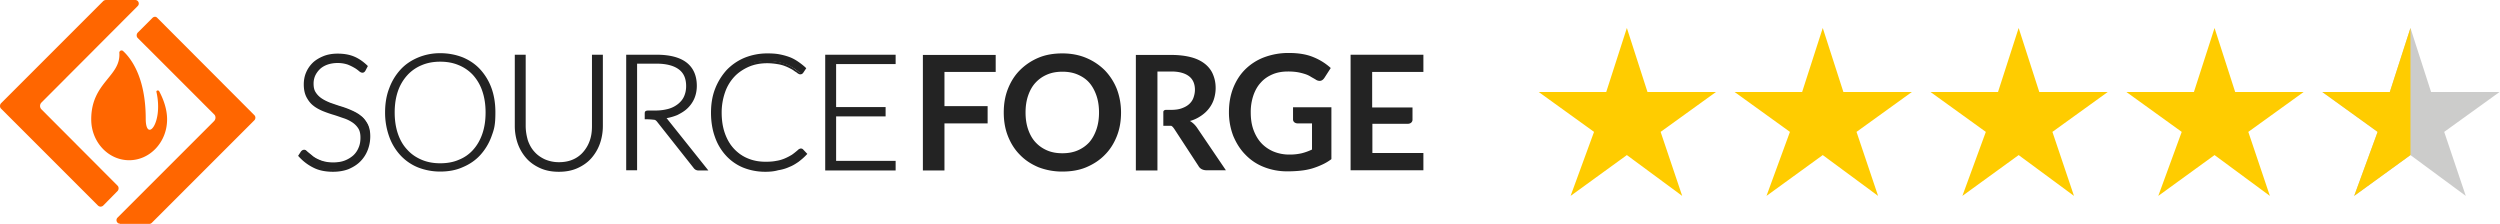
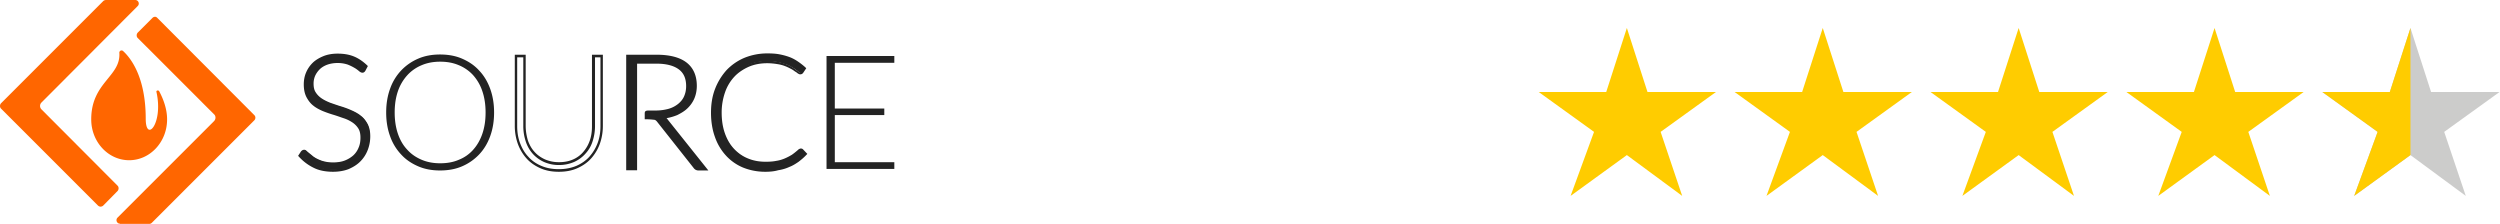
<svg xmlns="http://www.w3.org/2000/svg" width="268" height="24" fill="none">
  <path fill="#cccccb" d="M256.188 9.862 258.4 3l2.211 6.862h7.339l-5.931 4.276L264.331 21l-5.931-4.376L252.368 21l2.513-6.862-5.931-4.276z" />
  <path fill="#fc0" d="M256.188 9.862 258.4 3v13.624L252.368 21l2.513-6.862-5.931-4.276zm-21 0L237.4 3l2.211 6.862h7.339l-5.931 4.276L243.331 21l-5.931-4.376L231.368 21l2.513-6.862-5.931-4.276zm-21 0L216.4 3l2.211 6.862h7.339l-5.931 4.276L222.331 21l-5.931-4.376L210.368 21l2.513-6.862-5.931-4.276zm-21 0L195.4 3l2.211 6.862h7.339l-5.931 4.276L201.331 21l-5.931-4.376L189.368 21l2.513-6.862-5.931-4.276zm-21 0L174.4 3l2.211 6.862h7.339l-5.931 4.276L180.331 21l-5.931-4.376L168.368 21l2.513-6.862-5.931-4.276z" />
  <path fill="#f60" d="M15.622 12.736c0-4.463-1.589-6.496-2.43-7.268a.24.24 0 0 0-.398.21c.164 2.525-3.014 3.156-3.014 7.105v.023c0 2.407 1.823 4.37 4.066 4.37 2.244 0 4.066-1.963 4.066-4.37v-.023c0-1.122-.42-2.197-.841-2.991-.093-.164-.327-.094-.304.046.771 3.412-1.145 5.516-1.145 2.898" />
  <path fill="#f60" d="M10.785 22.154a.43.43 0 0 1-.28-.117l-10.4-10.4c-.14-.14-.14-.396 0-.56L11.09.093A.5.5 0 0 1 11.346 0H14.5a.378.378 0 0 1 .257.654L4.452 10.984a.52.52 0 0 0 0 .747l8.156 8.18c.14.14.14.397 0 .56l-1.566 1.59a.5.5 0 0 1-.257.093m2.08 1.823a.37.37 0 0 1-.35-.234.38.38 0 0 1 .093-.42l10.329-10.33a.55.55 0 0 0 .163-.374c0-.14-.047-.28-.163-.374l-8.18-8.179c-.14-.14-.14-.397 0-.56l1.59-1.59a.39.39 0 0 1 .28-.117c.117 0 .187.07.257.14l10.376 10.4c.07.07.117.163.117.28s-.047.21-.117.28L16.276 23.884a.39.39 0 0 1-.28.117h-3.131v-.023z" />
  <path fill="#232323" d="M39.061 7.478c-.046.094-.117.14-.233.14-.07 0-.164-.046-.28-.163a2.7 2.7 0 0 0-.468-.35 2.8 2.8 0 0 0-.748-.351c-.304-.117-.678-.164-1.122-.164s-.818.07-1.168.187a2.5 2.5 0 0 0-.841.514c-.234.21-.398.468-.514.748-.117.28-.188.584-.188.888 0 .42.094.748.258 1.028.163.257.397.491.7.678.281.187.608.35.982.467.374.14.748.257 1.122.374q.561.176 1.122.42c.373.141.677.351.981.562.304.21.514.514.701.841.164.327.257.748.257 1.239 0 .514-.093.981-.257 1.425-.163.444-.42.841-.748 1.168-.327.328-.747.585-1.215.795-.49.187-1.028.28-1.636.28-.794 0-1.495-.14-2.056-.42-.584-.28-1.075-.678-1.52-1.169l.235-.373a.26.26 0 0 1 .233-.117c.047 0 .117.023.187.093s.187.164.28.257c.117.094.258.21.421.327.164.117.35.234.561.328.21.093.444.187.725.257s.584.093.934.093c.491 0 .912-.07 1.286-.21.373-.14.7-.35.958-.584a2.6 2.6 0 0 0 .607-.889c.14-.35.21-.724.21-1.098 0-.42-.093-.771-.256-1.051a2 2 0 0 0-.701-.701 3.8 3.8 0 0 0-.982-.468c-.374-.117-.748-.257-1.122-.374s-.747-.257-1.121-.397a3.7 3.7 0 0 1-.982-.56 2.9 2.9 0 0 1-.701-.866c-.164-.35-.257-.77-.257-1.308 0-.398.07-.795.234-1.169.163-.374.374-.7.677-1.005.304-.28.655-.514 1.099-.7a4.3 4.3 0 0 1 1.495-.258c.631 0 1.192.094 1.706.304.491.21.958.514 1.379.911z" />
  <path fill="#232323" d="M35.72 18.415c-.818 0-1.543-.14-2.127-.444a5.2 5.2 0 0 1-1.566-1.192l-.07-.07.304-.468c.14-.163.257-.186.35-.186q.14 0 .28.14c.071.07.188.163.305.257.117.093.257.21.397.327.164.117.327.21.537.304.21.093.444.187.701.234.258.07.561.093.912.093.467 0 .888-.07 1.238-.21q.526-.21.912-.561a2.3 2.3 0 0 0 .56-.841c.141-.328.188-.678.188-1.052 0-.397-.07-.725-.234-.982a2.2 2.2 0 0 0-.654-.654 3.8 3.8 0 0 0-.935-.444c-.35-.117-.724-.257-1.122-.374a13 13 0 0 1-1.121-.397c-.374-.164-.725-.35-1.005-.584-.304-.234-.538-.561-.725-.912-.187-.374-.28-.818-.28-1.355 0-.42.07-.841.233-1.239q.246-.596.701-1.051c.304-.304.702-.538 1.146-.725s.981-.28 1.542-.28c.654 0 1.239.093 1.753.304.514.21.981.537 1.425.958l.07.07-.257.49c-.14.258-.397.328-.724.024-.117-.094-.257-.21-.468-.327a5 5 0 0 0-.724-.35 3.4 3.4 0 0 0-1.075-.164c-.42 0-.795.07-1.122.187-.304.116-.584.28-.794.49q-.315.315-.491.701a2.1 2.1 0 0 0-.164.842c0 .374.07.7.234.934.164.258.374.468.654.655s.585.327.935.467c.35.117.725.257 1.122.374.374.117.771.257 1.122.42.373.164.724.351 1.004.585.304.234.538.537.725.888.187.35.28.794.28 1.309a4 4 0 0 1-.28 1.495 3.5 3.5 0 0 1-.795 1.216c-.35.35-.77.607-1.262.817-.42.164-1.005.28-1.635.28zm-3.389-1.753q.596.666 1.402 1.052c.561.28 1.239.42 2.01.42.584 0 1.122-.093 1.589-.28a3.7 3.7 0 0 0 1.169-.748c.303-.304.56-.7.724-1.122.163-.42.257-.888.257-1.378 0-.468-.093-.865-.234-1.192a2.4 2.4 0 0 0-.654-.795 5.2 5.2 0 0 0-.935-.56c-.35-.14-.724-.281-1.098-.421-.374-.117-.748-.257-1.122-.374a5.7 5.7 0 0 1-1.005-.49 2.4 2.4 0 0 1-.724-.725c-.187-.28-.28-.655-.28-1.099 0-.327.07-.654.186-.958.117-.304.304-.584.538-.794.233-.234.537-.421.888-.538.35-.14.771-.187 1.215-.187s.841.047 1.169.164c.303.117.584.233.77.374.211.14.375.257.491.374.14.116.187.116.187.116.024 0 .07 0 .094-.07l.163-.303a4.2 4.2 0 0 0-1.238-.818 4.5 4.5 0 0 0-1.636-.28 4 4 0 0 0-1.449.256c-.42.164-.771.398-1.051.655-.28.28-.491.584-.655.958q-.21.525-.21 1.121c0 .491.093.912.257 1.239s.374.608.654.818.585.397.935.537.724.28 1.098.398.748.233 1.122.374.701.28 1.005.49c.304.187.56.444.724.748.187.304.28.678.28 1.145 0 .42-.07.795-.21 1.169s-.35.677-.63.934c-.28.258-.608.468-1.005.631a4 4 0 0 1-2.314.117 4.6 4.6 0 0 1-.748-.257c-.21-.093-.42-.21-.584-.35-.163-.117-.304-.234-.42-.328a3 3 0 0 1-.28-.257c-.071-.07-.118-.07-.118-.07-.023 0-.07 0-.117.07zm20.635-4.604c0 .935-.14 1.776-.42 2.548q-.421 1.155-1.193 1.963a5.5 5.5 0 0 1-1.822 1.262c-.701.303-1.496.444-2.36.444-.842 0-1.636-.14-2.337-.444s-1.31-.701-1.823-1.262a5.5 5.5 0 0 1-1.192-1.963c-.28-.772-.42-1.613-.42-2.548 0-.934.14-1.776.42-2.547a5.5 5.5 0 0 1 1.192-1.963 5.5 5.5 0 0 1 1.823-1.262c.7-.304 1.495-.444 2.336-.444.865 0 1.66.14 2.36.444.702.304 1.31.701 1.823 1.262q.772.807 1.192 1.963c.28.771.421 1.613.421 2.547m-.911 0c0-.84-.117-1.612-.35-2.29a4.9 4.9 0 0 0-.982-1.706 4.3 4.3 0 0 0-1.543-1.075c-.607-.257-1.262-.374-1.986-.374-.725 0-1.379.117-1.986.374a4.3 4.3 0 0 0-1.543 1.075 4.9 4.9 0 0 0-1.005 1.706c-.233.678-.35 1.426-.35 2.29 0 .842.117 1.613.35 2.29.234.678.561 1.24 1.005 1.707.42.467.935.817 1.543 1.075.607.257 1.261.373 1.986.373.724 0 1.402-.116 1.986-.373a4 4 0 0 0 1.543-1.075c.42-.468.747-1.029.981-1.706.234-.678.35-1.426.35-2.29z" />
-   <path fill="#232323" d="M47.194 18.391a6.5 6.5 0 0 1-2.384-.444 5.25 5.25 0 0 1-1.87-1.285 5.8 5.8 0 0 1-1.215-2.01 7.6 7.6 0 0 1-.444-2.594c0-.934.14-1.822.444-2.594a6 6 0 0 1 1.216-2.01c.514-.56 1.145-.98 1.87-1.285a6.1 6.1 0 0 1 2.383-.467c.888 0 1.682.164 2.407.444.724.304 1.355.724 1.87 1.285a6 6 0 0 1 1.215 2.01q.42 1.157.42 2.594c0 1.437-.14 1.823-.42 2.594a6 6 0 0 1-1.216 2.01c-.514.56-1.145.981-1.87 1.285-.724.327-1.541.467-2.406.467m0-12.385c-.818 0-1.59.14-2.29.444a5.2 5.2 0 0 0-1.776 1.215 5.2 5.2 0 0 0-1.145 1.916c-.28.748-.421 1.59-.421 2.5 0 .912.14 1.754.42 2.501.28.748.655 1.379 1.146 1.916.49.515 1.098.935 1.776 1.216s1.448.42 2.29.42c.841 0 1.612-.14 2.29-.42a5.2 5.2 0 0 0 1.776-1.215 5.3 5.3 0 0 0 1.145-1.893c.28-.748.42-1.59.42-2.5 0-.912-.14-1.754-.42-2.501-.28-.748-.654-1.38-1.145-1.917a5.2 5.2 0 0 0-1.776-1.215c-.678-.327-1.449-.467-2.29-.467m12.713 11.497c.584 0 1.098-.093 1.565-.303.468-.21.841-.491 1.169-.842.327-.35.56-.794.724-1.262a4.9 4.9 0 0 0 .257-1.589V6.006h.865v7.501c0 .678-.117 1.286-.327 1.87a4.55 4.55 0 0 1-.912 1.519c-.397.42-.888.77-1.449 1.005a5 5 0 0 1-1.916.373c-.701 0-1.355-.116-1.916-.373s-1.052-.585-1.449-1.005a4.3 4.3 0 0 1-.911-1.52 5.5 5.5 0 0 1-.328-1.869V6.006h.888v7.478c0 .56.094 1.098.258 1.589.163.49.42.911.724 1.262.327.35.701.63 1.168.841.468.234 1.005.327 1.59.327" />
  <path fill="#232323" d="M59.907 18.415c-.725 0-1.38-.117-1.963-.374-.585-.257-1.099-.608-1.496-1.052a4.8 4.8 0 0 1-.935-1.566 5.7 5.7 0 0 1-.327-1.916V5.866h1.168v7.641c0 .538.094 1.052.234 1.543.164.467.397.888.701 1.215.304.35.678.607 1.122.818.444.187.935.304 1.495.304.561 0 1.075-.094 1.496-.28a3 3 0 0 0 1.122-.819 3.7 3.7 0 0 0 .7-1.215c.165-.467.235-.982.235-1.542V5.866h1.168v7.641c0 .678-.117 1.332-.327 1.917a4.8 4.8 0 0 1-.935 1.565c-.397.444-.911.795-1.495 1.052s-1.239.374-1.963.374M55.443 6.146v7.361c0 .655.093 1.262.304 1.823.21.56.49 1.052.888 1.472q.56.631 1.402.982c.538.233 1.168.35 1.87.35.677 0 1.308-.117 1.869-.35.537-.234 1.028-.561 1.402-.982s.678-.911.888-1.472.304-1.168.304-1.823V6.146h-.584v7.361c0 .585-.094 1.122-.257 1.636q-.245.771-.772 1.332a3.56 3.56 0 0 1-1.215.888 4 4 0 0 1-1.612.327 3.9 3.9 0 0 1-1.613-.327 3.6 3.6 0 0 1-1.215-.888 3.7 3.7 0 0 1-.748-1.332 5.2 5.2 0 0 1-.257-1.636V6.146zm14.068 5.842h.725c.537 0 1.028-.07 1.448-.187.421-.14.795-.303 1.076-.56.303-.234.514-.538.677-.865s.234-.725.234-1.145c0-.865-.28-1.496-.841-1.917-.561-.42-1.38-.63-2.477-.63h-2.22v11.45h-.865V6.006h3.085c1.402 0 2.453.28 3.13.818.702.537 1.03 1.332 1.03 2.383 0 .468-.07.888-.235 1.262a3 3 0 0 1-.7 1.005c-.304.28-.655.538-1.076.701-.42.187-.911.304-1.425.374.14.094.257.21.374.35l4.183 5.235h-.771a.7.7 0 0 1-.234-.046.4.4 0 0 1-.187-.164l-3.88-4.907a1 1 0 0 0-.303-.258c-.117-.046-.795-.07-1.028-.07 0-.63.093-.7.28-.7z" />
  <path fill="#232323" d="M75.938 18.275h-1.052a.65.65 0 0 1-.304-.07.66.66 0 0 1-.233-.21l-3.88-4.908a.8.8 0 0 0-.257-.234 8 8 0 0 0-.958-.07h-.14v-.608c0-.21.047-.327.42-.327h.748c.514 0 .982-.07 1.403-.187a2.9 2.9 0 0 0 1.028-.537c.28-.234.49-.491.63-.818s.211-.678.211-1.075c0-.818-.257-1.402-.794-1.8-.538-.397-1.333-.607-2.384-.607h-2.08V18.25h-1.168V5.866h3.248q2.138 0 3.225.84c.724.562 1.098 1.403 1.098 2.501 0 .491-.093.935-.257 1.332a3.2 3.2 0 0 1-.724 1.052c-.304.304-.701.538-1.122.748-.35.14-.725.257-1.145.327.047.047.093.093.14.164zm-6.567-5.773c.257 0 .794.024.935.094.14.07.257.163.374.304l3.879 4.907q.07.105.14.14a.34.34 0 0 0 .164.047h.467l-3.996-5a1 1 0 0 0-.327-.305l-.35-.21.42-.047a4.1 4.1 0 0 0 1.379-.35c.397-.187.748-.398 1.051-.678.28-.28.514-.584.655-.958.14-.374.233-.771.233-1.215 0-1.005-.327-1.753-.981-2.267s-1.683-.771-3.038-.771H67.43v11.801h.585V6.544h2.36c1.098 0 1.963.21 2.547.654q.912.665.912 2.033c0 .444-.094.841-.234 1.192a2.46 2.46 0 0 1-.725.911c-.303.257-.677.444-1.121.584a5 5 0 0 1-1.496.21h-.724c-.07 0-.14 0-.164.374zm16.522 3.576c.047 0 .117.023.14.07l.35.374c-.256.257-.513.514-.817.724s-.631.398-.982.538a8 8 0 0 1-1.145.35c-.42.094-.888.117-1.379.117-.84 0-1.612-.14-2.313-.444s-1.309-.7-1.8-1.262a5.8 5.8 0 0 1-1.168-1.963c-.28-.77-.42-1.612-.42-2.547 0-.911.14-1.753.443-2.524a5.8 5.8 0 0 1 1.215-1.963 5.5 5.5 0 0 1 1.87-1.262c.725-.304 1.542-.444 2.407-.444.444 0 .841.024 1.215.094s.701.163 1.028.28.608.28.888.468c.281.186.561.397.818.63l-.257.374c-.046.07-.117.094-.21.094-.047 0-.117-.024-.187-.094s-.187-.14-.304-.233a3.5 3.5 0 0 0-.444-.28 2 2 0 0 0-.63-.281 5.3 5.3 0 0 0-.842-.234c-.304-.07-.678-.093-1.075-.093-.748 0-1.425.117-2.033.374s-1.145.607-1.59 1.098c-.443.467-.794 1.052-1.05 1.706-.258.654-.375 1.425-.375 2.267 0 .864.117 1.612.374 2.29s.584 1.238 1.028 1.706.959.818 1.543 1.075 1.238.374 1.916.374a6 6 0 0 0 1.169-.094c.35-.047.654-.14.934-.257s.561-.257.795-.42c.257-.164.49-.351.724-.585.024-.023.047-.046.07-.046.024.046.07.023.094.023" />
  <path fill="#232323" d="M82.037 18.415c-.865 0-1.66-.164-2.36-.444a5.16 5.16 0 0 1-1.846-1.285 5.7 5.7 0 0 1-1.192-2.01c-.28-.771-.42-1.66-.42-2.594 0-.935.14-1.8.443-2.57a6.5 6.5 0 0 1 1.239-2.01 5.7 5.7 0 0 1 1.916-1.31 6.5 6.5 0 0 1 2.477-.467c.444 0 .865.024 1.239.094q.56.105 1.051.28c.327.117.631.28.912.468.28.187.56.397.84.654l.094.093-.327.491a.37.37 0 0 1-.327.164c-.093 0-.163-.047-.28-.117-.07-.07-.187-.14-.304-.21a2.4 2.4 0 0 0-.444-.28 5 5 0 0 0-.608-.281 3.8 3.8 0 0 0-.818-.21 7 7 0 0 0-1.051-.094c-.725 0-1.38.117-1.987.374-.584.257-1.121.608-1.542 1.052a4.7 4.7 0 0 0-1.005 1.659 6.6 6.6 0 0 0-.374 2.196q0 1.263.35 2.244c.234.654.562 1.215.982 1.659s.912.795 1.496 1.028c.56.234 1.192.35 1.87.35.42 0 .817-.023 1.144-.093.328-.046.631-.14.912-.257.28-.117.537-.257.771-.397q.35-.246.701-.56c.047-.048.07-.048.117-.071a.32.32 0 0 1 .397.07l.444.468-.093.093c-.257.28-.538.514-.841.748-.304.21-.632.42-1.005.56q-.526.246-1.192.351c-.397.117-.865.164-1.379.164m.257-12.41c-.865 0-1.66.141-2.36.445a4.96 4.96 0 0 0-1.823 1.238 5.5 5.5 0 0 0-1.192 1.917c-.28.747-.42 1.565-.42 2.477s.14 1.752.42 2.5.654 1.379 1.145 1.916a5.1 5.1 0 0 0 1.753 1.216q1.017.42 2.243.42a8 8 0 0 0 1.356-.117c.397-.07.794-.186 1.121-.35.351-.14.655-.327.935-.538a6 6 0 0 0 .701-.607l-.257-.28q-.034-.036-.07 0c-.023 0-.047.023-.07.046-.234.21-.49.42-.748.584a5.5 5.5 0 0 1-.818.444 4.5 4.5 0 0 1-.958.258c-.35.046-.748.093-1.192.093-.7 0-1.378-.14-1.986-.374a4.7 4.7 0 0 1-1.59-1.098c-.443-.468-.794-1.075-1.05-1.753-.258-.678-.375-1.472-.375-2.337 0-.841.117-1.612.374-2.313.257-.678.608-1.286 1.075-1.753a4.65 4.65 0 0 1 1.636-1.122 5.5 5.5 0 0 1 2.08-.397c.397 0 .771.023 1.098.093s.608.14.865.234.467.187.654.304.328.21.444.304c.117.093.234.163.304.233s.117.07.117.07c.07 0 .093-.023.093-.046l.187-.28a7 7 0 0 0-.7-.538 4.3 4.3 0 0 0-.865-.444 6.3 6.3 0 0 0-1.005-.28c-.304-.117-.701-.164-1.122-.164zm13.577.001v.724h-6.38v4.908h5.306v.7h-5.305v5.049h6.38v.724h-7.268V6.006z" />
-   <path fill="#232323" d="M96.012 18.275h-7.549V5.865h7.549V6.87h-6.38v4.604h5.305v1.005h-5.305v4.767h6.38zm-7.268-.28h6.987v-.445h-6.38V12.2h5.305v-.421h-5.305V6.59h6.38v-.444h-6.987v11.848zm17.994-12.129v1.846h-5.492v3.669h4.627v1.846h-4.627v5.048h-2.313V5.889h7.805zm13.437 6.192c0 .912-.14 1.753-.444 2.524s-.724 1.45-1.285 2.01c-.538.56-1.215 1.005-1.986 1.332-.772.327-1.636.467-2.571.467a7 7 0 0 1-2.571-.467c-.771-.327-1.425-.748-1.986-1.332-.561-.56-.981-1.239-1.285-2.01s-.444-1.612-.444-2.524.14-1.752.444-2.523.724-1.45 1.285-2.01a6.2 6.2 0 0 1 1.986-1.332c.772-.327 1.636-.468 2.571-.468s1.799.164 2.571.491a6.2 6.2 0 0 1 1.986 1.332 6.2 6.2 0 0 1 1.285 2.01c.281.748.444 1.589.444 2.5m-2.36 0q0-1.016-.28-1.822c-.187-.538-.444-1.005-.772-1.38-.327-.373-.747-.653-1.238-.864s-1.028-.304-1.636-.304-1.145.094-1.636.304-.888.491-1.238.865c-.351.374-.608.841-.795 1.379q-.28.806-.28 1.822t.28 1.823c.187.538.444 1.005.795 1.379.35.374.747.654 1.238.865s1.028.303 1.636.303 1.145-.093 1.636-.303.888-.491 1.238-.865c.328-.374.585-.841.772-1.379q.28-.806.28-1.823m7.174-.28h.538c.444 0 .818-.047 1.145-.164s.584-.257.794-.444.374-.42.468-.677c.093-.257.163-.561.163-.865 0-.63-.21-1.122-.631-1.449-.42-.327-1.051-.514-1.892-.514h-1.496v10.61h-2.314V5.889h3.786c.841 0 1.566.093 2.174.257s1.098.42 1.472.724.677.702.841 1.122c.187.444.28.912.28 1.45 0 .42-.07.817-.186 1.19a3.2 3.2 0 0 1-.538 1.006c-.234.304-.514.56-.865.794-.35.234-.724.42-1.168.538.28.163.537.397.748.7l3.108 4.581h-2.08c-.21 0-.374-.047-.514-.117a.85.85 0 0 1-.351-.35l-2.594-3.973c-.07-.093-.21-.304-.35-.327h-.818v-1.496c.023-.21.28-.21.28-.21m13.204 4.791a5.8 5.8 0 0 0 1.355-.14 6 6 0 0 0 1.099-.398v-2.804h-1.543a.57.57 0 0 1-.35-.117.4.4 0 0 1-.141-.304v-1.308h4.113v5.561a5.2 5.2 0 0 1-.981.585 8 8 0 0 1-1.098.42 7 7 0 0 1-1.239.234c-.444.047-.911.07-1.426.07a6.7 6.7 0 0 1-2.5-.467 5.5 5.5 0 0 1-1.963-1.309c-.561-.56-.982-1.239-1.309-2.01a7 7 0 0 1-.467-2.547c0-.935.14-1.776.444-2.57.304-.772.724-1.45 1.285-2.01a5.8 5.8 0 0 1 2.033-1.309 7.4 7.4 0 0 1 2.664-.467c1.005 0 1.893.14 2.618.444a6.2 6.2 0 0 1 1.869 1.168l-.677 1.052c-.141.21-.304.327-.515.327a.75.75 0 0 1-.42-.14c-.187-.117-.374-.21-.561-.327a2.6 2.6 0 0 0-.631-.28 6 6 0 0 0-.771-.188 6.4 6.4 0 0 0-1.005-.07c-.608 0-1.169.093-1.659.304-.491.21-.912.49-1.262.888-.351.374-.608.841-.795 1.379a5.5 5.5 0 0 0-.28 1.799c0 .724.093 1.355.304 1.916q.315.841.841 1.402c.35.374.794.678 1.285.888a4.4 4.4 0 0 0 1.683.328m12.689-3.295h-3.762v3.131h5.468v1.846h-7.805V5.866h7.805v1.846h-5.492v3.809h4.324v1.355s-.024.398-.538.398" />
</svg>